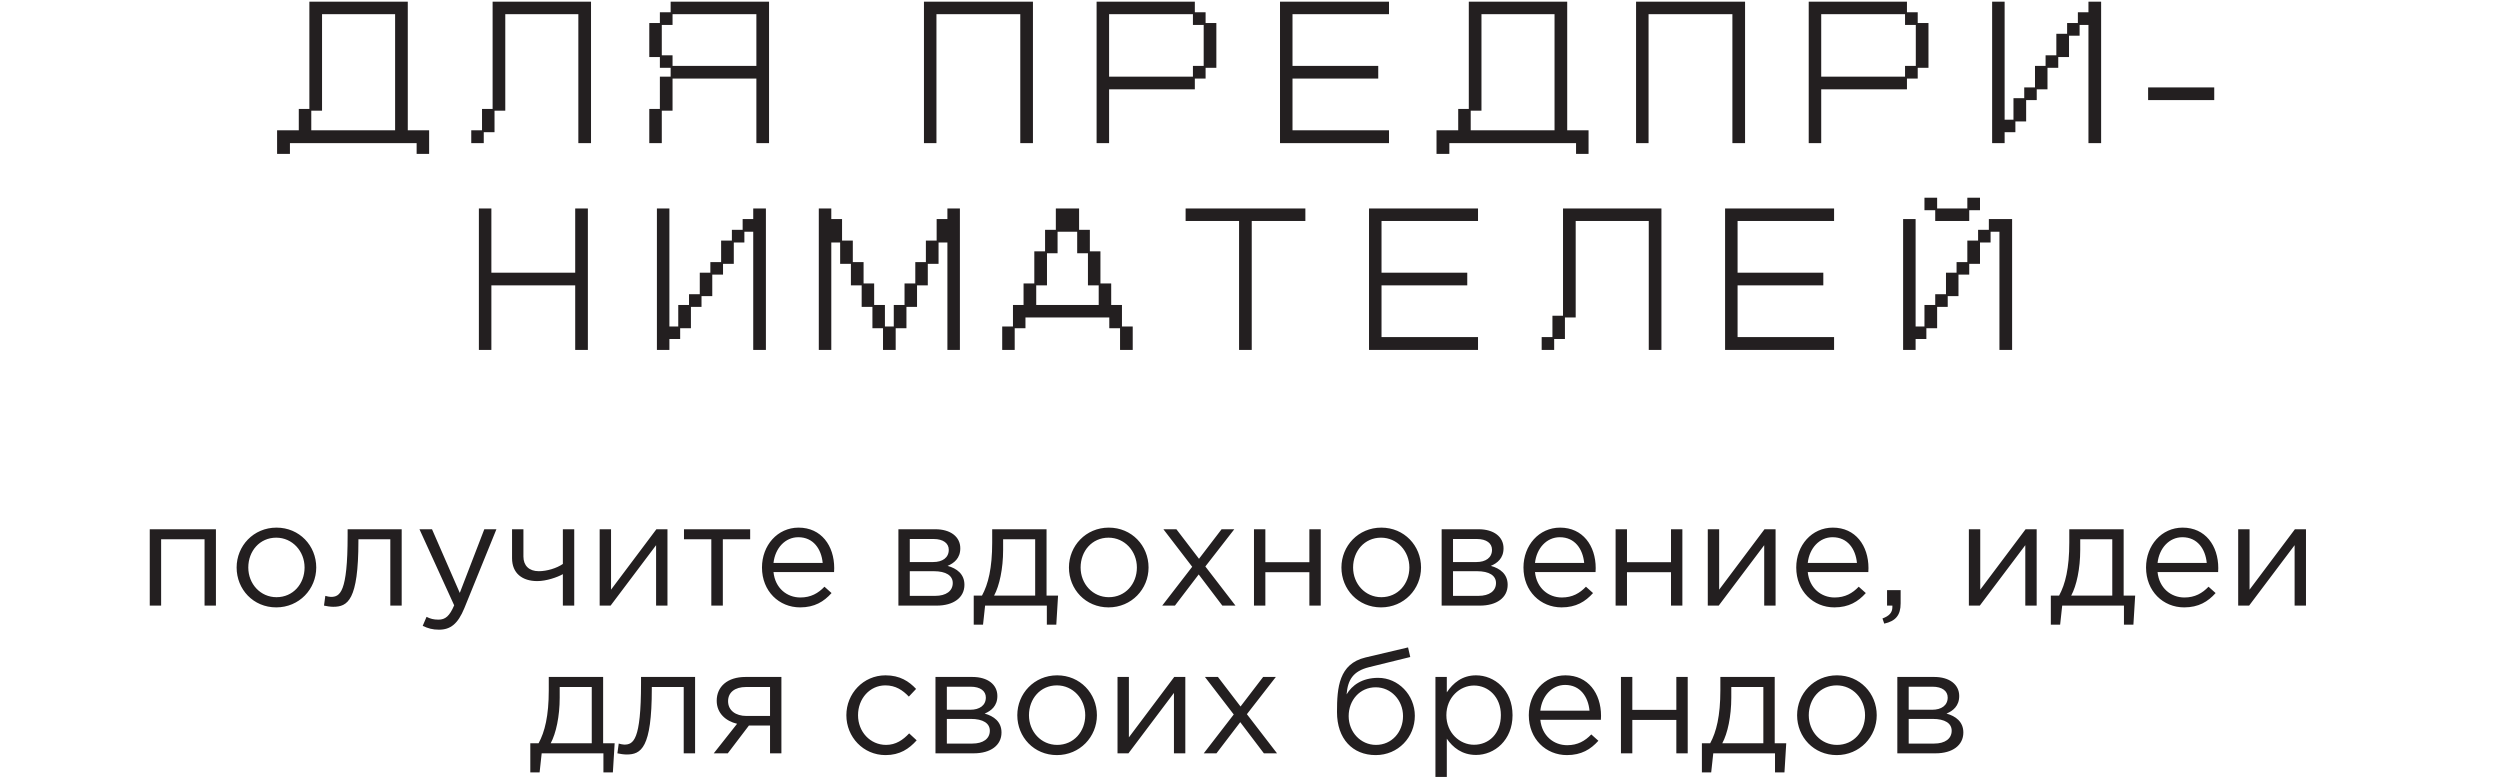
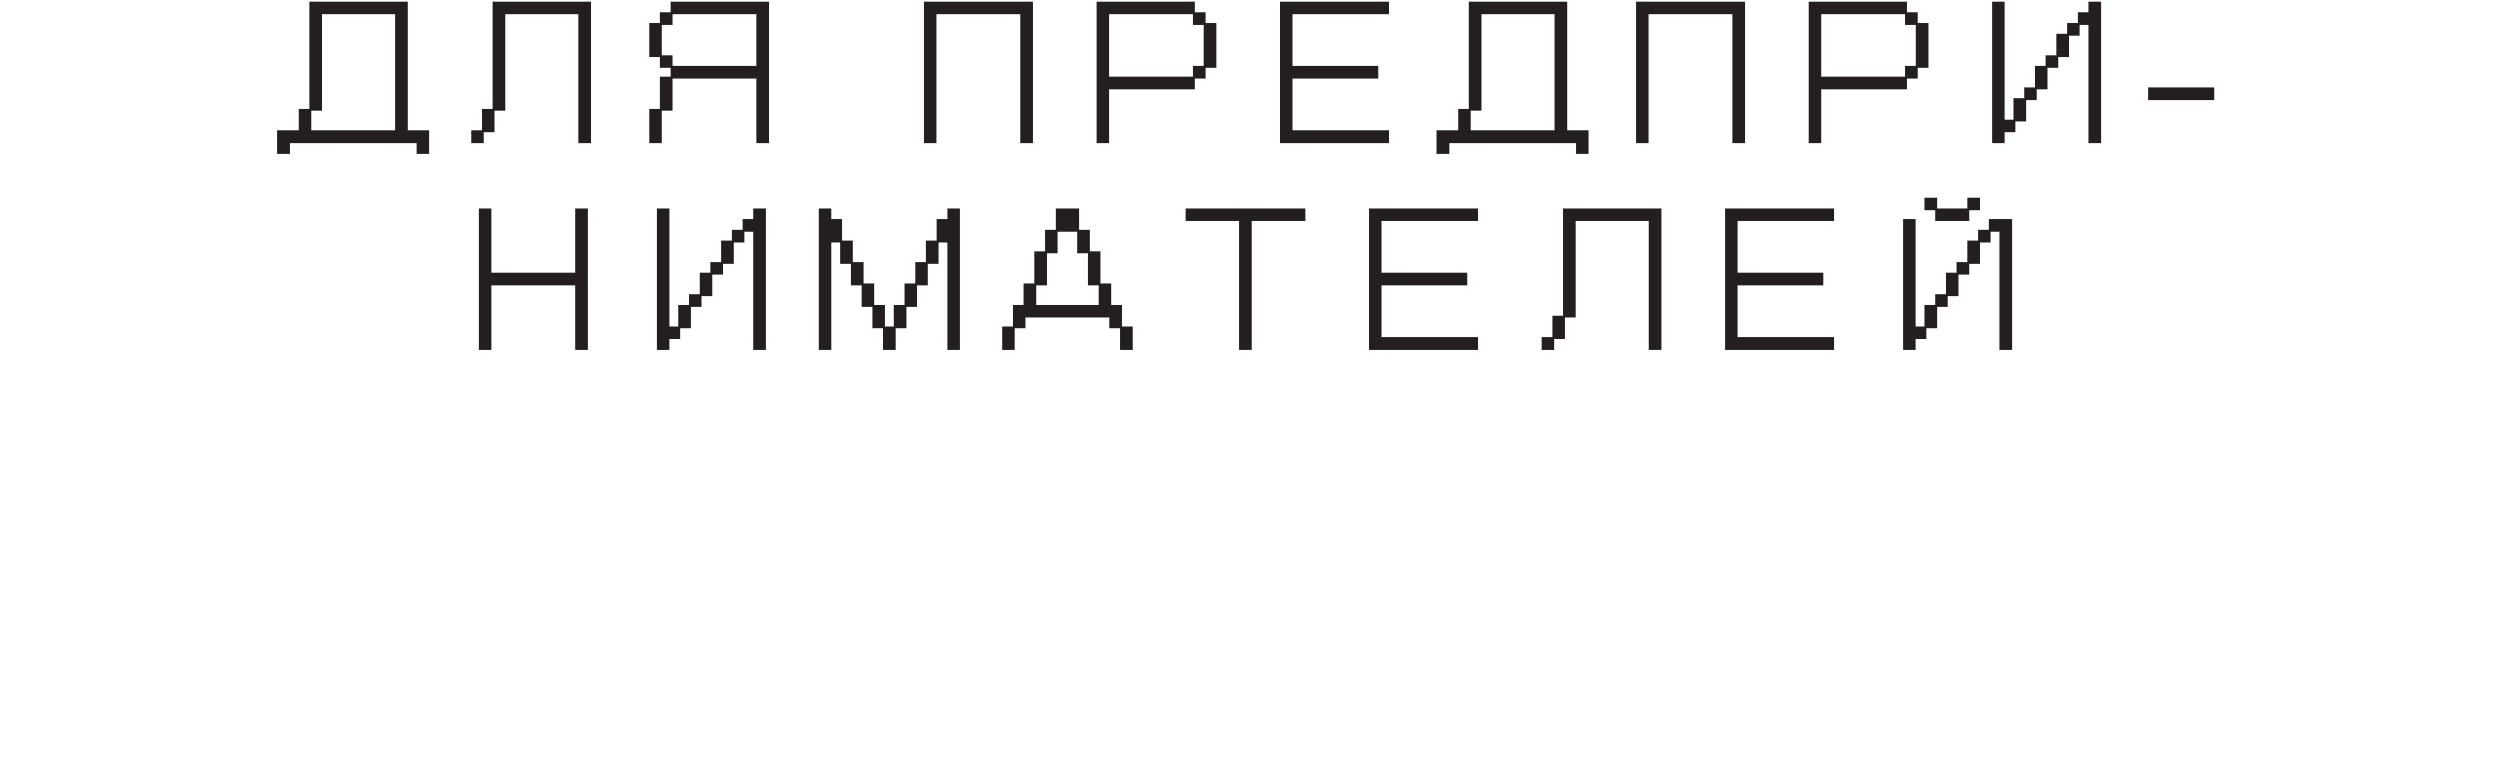
<svg xmlns="http://www.w3.org/2000/svg" width="677" height="211" viewBox="0 0 677 211" fill="none">
-   <path d="M40.553 164V143.32H58.473V164H55.393V146.04H43.633V164H40.553ZM74.798 164.48C68.598 164.48 64.078 159.6 64.078 153.68C64.078 147.84 68.638 142.88 74.878 142.88C81.078 142.88 85.638 147.76 85.638 153.68C85.638 159.52 81.038 164.48 74.798 164.48ZM74.878 161.72C79.358 161.72 82.478 158.12 82.478 153.68C82.478 149.24 79.158 145.6 74.798 145.6C70.318 145.6 67.238 149.24 67.238 153.68C67.238 158.12 70.518 161.72 74.878 161.72ZM90.217 164.32C89.537 164.32 88.377 164.16 87.737 164L88.097 161.36C88.497 161.48 89.217 161.64 89.577 161.64C92.057 161.64 94.137 160.56 94.137 145.04V143.32H108.777V164H105.697V146.04H97.057V146.52C97.057 162.64 94.137 164.32 90.217 164.32ZM118.87 170.52C117.15 170.52 115.87 170.16 114.47 169.48L115.51 167.04C116.51 167.56 117.43 167.8 118.75 167.8C120.59 167.8 121.75 166.84 122.99 163.92L113.59 143.32H116.99L124.51 160.56L131.15 143.32H134.43L125.75 164.68C123.99 168.96 121.99 170.52 118.87 170.52ZM152.423 164V155.48C150.943 156.32 147.943 157.36 145.503 157.36C141.423 157.36 138.663 155.24 138.663 151.16V143.32H141.743V150.72C141.743 153.16 143.263 154.68 145.903 154.68C148.103 154.68 150.743 153.88 152.423 152.72V143.32H155.503V164H152.423ZM162.389 164V143.32H165.469V159.68L177.749 143.32H180.749V164H177.669V147.64L165.349 164H162.389ZM192.624 164V146.04H185.224V143.32H203.144V146.04H195.744V164H192.624ZM216.664 164.48C210.984 164.48 206.344 160.12 206.344 153.68C206.344 147.68 210.544 142.88 216.264 142.88C222.384 142.88 225.904 147.76 225.904 153.84C225.904 154.12 225.904 154.44 225.864 154.92H209.464C209.904 159.28 213.104 161.8 216.744 161.8C219.584 161.8 221.584 160.64 223.264 158.88L225.184 160.6C223.104 162.92 220.584 164.48 216.664 164.48ZM209.464 152.44H222.784C222.424 148.68 220.264 145.48 216.184 145.48C212.624 145.48 209.904 148.44 209.464 152.44ZM243.288 164V143.32H253.288C257.408 143.32 260.048 145.36 260.048 148.48C260.048 151.2 258.328 152.52 256.608 153.24C259.088 153.92 261.168 155.44 261.168 158.36C261.168 161.84 258.208 164 253.648 164H243.288ZM246.368 161.36H253.248C256.208 161.36 258.008 160.04 258.008 157.88C258.008 155.88 256.208 154.68 252.848 154.68H246.368V161.36ZM246.368 152.2H252.728C255.208 152.2 256.928 151.04 256.928 148.88C256.928 147.16 255.488 145.96 252.808 145.96H246.368V152.2ZM263.685 169.16V161.28H265.925C267.605 158.2 268.685 153.88 268.685 146.92V143.32H283.405V161.28H286.525L286.045 169.16H283.485V164H266.765L266.205 169.16H263.685ZM269.205 161.28H280.325V146.04H271.645V148.92C271.645 154.04 270.645 158.6 269.205 161.28ZM300.189 164.48C293.989 164.48 289.469 159.6 289.469 153.68C289.469 147.84 294.029 142.88 300.269 142.88C306.469 142.88 311.029 147.76 311.029 153.68C311.029 159.52 306.429 164.48 300.189 164.48ZM300.269 161.72C304.749 161.72 307.869 158.12 307.869 153.68C307.869 149.24 304.549 145.6 300.189 145.6C295.709 145.6 292.629 149.24 292.629 153.68C292.629 158.12 295.909 161.72 300.269 161.72ZM314.728 164L322.848 153.48L315.048 143.32H318.568L324.688 151.32L330.808 143.32H334.248L326.408 153.4L334.568 164H331.008L324.608 155.56L318.168 164H314.728ZM339.577 164V143.32H342.657V152.24H354.577V143.32H357.657V164H354.577V154.96H342.657V164H339.577ZM373.978 164.48C367.778 164.48 363.258 159.6 363.258 153.68C363.258 147.84 367.818 142.88 374.058 142.88C380.258 142.88 384.818 147.76 384.818 153.68C384.818 159.52 380.218 164.48 373.978 164.48ZM374.058 161.72C378.538 161.72 381.658 158.12 381.658 153.68C381.658 149.24 378.338 145.6 373.978 145.6C369.498 145.6 366.418 149.24 366.418 153.68C366.418 158.12 369.698 161.72 374.058 161.72ZM390.397 164V143.32H400.397C404.517 143.32 407.157 145.36 407.157 148.48C407.157 151.2 405.437 152.52 403.717 153.24C406.197 153.92 408.277 155.44 408.277 158.36C408.277 161.84 405.317 164 400.757 164H390.397ZM393.477 161.36H400.357C403.317 161.36 405.117 160.04 405.117 157.88C405.117 155.88 403.317 154.68 399.957 154.68H393.477V161.36ZM393.477 152.2H399.837C402.317 152.2 404.037 151.04 404.037 148.88C404.037 147.16 402.597 145.96 399.917 145.96H393.477V152.2ZM422.875 164.48C417.195 164.48 412.555 160.12 412.555 153.68C412.555 147.68 416.755 142.88 422.475 142.88C428.595 142.88 432.115 147.76 432.115 153.84C432.115 154.12 432.115 154.44 432.075 154.92H415.675C416.115 159.28 419.315 161.8 422.955 161.8C425.795 161.8 427.795 160.64 429.475 158.88L431.395 160.6C429.315 162.92 426.795 164.48 422.875 164.48ZM415.675 152.44H428.995C428.635 148.68 426.475 145.48 422.395 145.48C418.835 145.48 416.115 148.44 415.675 152.44ZM437.506 164V143.32H440.586V152.24H452.506V143.32H455.586V164H452.506V154.96H440.586V164H437.506ZM462.467 164V143.32H465.547V159.68L477.827 143.32H480.827V164H477.747V147.64L465.427 164H462.467ZM496.742 164.48C491.062 164.48 486.422 160.12 486.422 153.68C486.422 147.68 490.622 142.88 496.342 142.88C502.462 142.88 505.982 147.76 505.982 153.84C505.982 154.12 505.982 154.44 505.942 154.92H489.542C489.982 159.28 493.182 161.8 496.822 161.8C499.662 161.8 501.662 160.64 503.342 158.88L505.262 160.6C503.182 162.92 500.662 164.48 496.742 164.48ZM489.542 152.44H502.862C502.502 148.68 500.342 145.48 496.262 145.48C492.702 145.48 489.982 148.44 489.542 152.44ZM510.254 168.88L509.774 167.48C511.614 166.8 512.454 165.88 512.454 164.4V164H511.014V159.8H514.694V163.4C514.694 166.64 513.294 168.2 510.254 168.88ZM533.17 164V143.32H536.25V159.68L548.53 143.32H551.53V164H548.45V147.64L536.13 164H533.17ZM555.365 169.16V161.28H557.605C559.285 158.2 560.365 153.88 560.365 146.92V143.32H575.085V161.28H578.205L577.725 169.16H575.165V164H558.445L557.885 169.16H555.365ZM560.885 161.28H572.005V146.04H563.325V148.92C563.325 154.04 562.325 158.6 560.885 161.28ZM591.468 164.48C585.788 164.48 581.148 160.12 581.148 153.68C581.148 147.68 585.348 142.88 591.068 142.88C597.188 142.88 600.708 147.76 600.708 153.84C600.708 154.12 600.708 154.44 600.668 154.92H584.268C584.708 159.28 587.908 161.8 591.548 161.8C594.388 161.8 596.388 160.64 598.068 158.88L599.988 160.6C597.908 162.92 595.388 164.48 591.468 164.48ZM584.268 152.44H597.588C597.228 148.68 595.068 145.48 590.988 145.48C587.428 145.48 584.708 148.44 584.268 152.44ZM606.1 164V143.32H609.18V159.68L621.46 143.32H624.46V164H621.38V147.64L609.06 164H606.1ZM143.607 209.16V201.28H145.847C147.527 198.2 148.607 193.88 148.607 186.92V183.32H163.327V201.28H166.447L165.967 209.16H163.407V204H146.687L146.127 209.16H143.607ZM149.127 201.28H160.247V186.04H151.567V188.92C151.567 194.04 150.567 198.6 149.127 201.28ZM169.67 204.32C168.99 204.32 167.83 204.16 167.19 204L167.55 201.36C167.95 201.48 168.67 201.64 169.03 201.64C171.51 201.64 173.59 200.56 173.59 185.04V183.32H188.23V204H185.15V186.04H176.51V186.52C176.51 202.64 173.59 204.32 169.67 204.32ZM193.284 204L199.604 196C196.524 195.28 194.084 193.12 194.084 189.76C194.084 185.96 196.964 183.32 201.884 183.32H211.604V204H208.524V196.48H202.804C200.884 199 199.004 201.52 197.084 204H193.284ZM202.124 193.88H208.524V186.04H202.044C198.964 186.04 197.164 187.52 197.164 189.88C197.164 192.4 199.244 193.88 202.124 193.88ZM239.795 204.48C233.755 204.48 229.195 199.56 229.195 193.68C229.195 187.84 233.755 182.88 239.795 182.88C243.715 182.88 246.155 184.52 248.075 186.56L246.115 188.64C244.475 186.92 242.555 185.6 239.755 185.6C235.555 185.6 232.355 189.16 232.355 193.68C232.355 198.16 235.635 201.72 239.955 201.72C242.595 201.72 244.555 200.36 246.195 198.6L248.235 200.48C246.155 202.8 243.675 204.48 239.795 204.48ZM253.327 204V183.32H263.327C267.447 183.32 270.087 185.36 270.087 188.48C270.087 191.2 268.367 192.52 266.647 193.24C269.127 193.92 271.207 195.44 271.207 198.36C271.207 201.84 268.247 204 263.687 204H253.327ZM256.407 201.36H263.287C266.247 201.36 268.047 200.04 268.047 197.88C268.047 195.88 266.247 194.68 262.887 194.68H256.407V201.36ZM256.407 192.2H262.767C265.247 192.2 266.967 191.04 266.967 188.88C266.967 187.16 265.527 185.96 262.847 185.96H256.407V192.2ZM286.204 204.48C280.004 204.48 275.484 199.6 275.484 193.68C275.484 187.84 280.044 182.88 286.284 182.88C292.484 182.88 297.044 187.76 297.044 193.68C297.044 199.52 292.444 204.48 286.204 204.48ZM286.284 201.72C290.764 201.72 293.884 198.12 293.884 193.68C293.884 189.24 290.564 185.6 286.204 185.6C281.724 185.6 278.644 189.24 278.644 193.68C278.644 198.12 281.924 201.72 286.284 201.72ZM302.624 204V183.32H305.704V199.68L317.984 183.32H320.984V204H317.904V187.64L305.584 204H302.624ZM325.978 204L334.098 193.48L326.298 183.32H329.818L335.938 191.32L342.058 183.32H345.498L337.658 193.4L345.818 204H342.258L335.858 195.56L329.418 204H325.978ZM372.539 204.48C366.259 204.48 362.059 200.04 362.059 192.84C362.059 186.16 362.579 179.76 369.779 178.04L381.299 175.32L381.899 177.92L370.699 180.68C366.419 181.76 364.979 184.08 364.659 188.04C366.099 185.6 368.819 183.56 373.219 183.56C378.619 183.56 383.139 188.16 383.139 193.84C383.139 199.6 378.659 204.48 372.539 204.48ZM372.619 201.72C376.899 201.72 379.939 198.24 379.939 193.92C379.939 189.6 376.699 186.12 372.539 186.12C368.259 186.12 365.219 189.6 365.219 193.92C365.219 198.24 368.459 201.72 372.619 201.72ZM388.717 210.4V183.32H391.797V187.48C393.477 185 395.917 182.88 399.717 182.88C404.677 182.88 409.597 186.8 409.597 193.68C409.597 200.44 404.717 204.44 399.717 204.44C395.877 204.44 393.397 202.36 391.797 200.04V210.4H388.717ZM399.157 201.68C403.157 201.68 406.437 198.72 406.437 193.64C406.437 188.76 403.077 185.64 399.157 185.64C395.317 185.64 391.677 188.88 391.677 193.68C391.677 198.48 395.317 201.68 399.157 201.68ZM424.32 204.48C418.64 204.48 414 200.12 414 193.68C414 187.68 418.2 182.88 423.92 182.88C430.04 182.88 433.56 187.76 433.56 193.84C433.56 194.12 433.56 194.44 433.52 194.92H417.12C417.56 199.28 420.76 201.8 424.4 201.8C427.24 201.8 429.24 200.64 430.92 198.88L432.84 200.6C430.76 202.92 428.24 204.48 424.32 204.48ZM417.12 192.44H430.44C430.08 188.68 427.92 185.48 423.84 185.48C420.28 185.48 417.56 188.44 417.12 192.44ZM438.952 204V183.32H442.032V192.24H453.952V183.32H457.032V204H453.952V194.96H442.032V204H438.952ZM460.873 209.16V201.28H463.113C464.793 198.2 465.873 193.88 465.873 186.92V183.32H480.593V201.28H483.713L483.233 209.16H480.673V204H463.953L463.393 209.16H460.873ZM466.393 201.28H477.513V186.04H468.833V188.92C468.833 194.04 467.833 198.6 466.393 201.28ZM497.376 204.48C491.176 204.48 486.656 199.6 486.656 193.68C486.656 187.84 491.216 182.88 497.456 182.88C503.656 182.88 508.216 187.76 508.216 193.68C508.216 199.52 503.616 204.48 497.376 204.48ZM497.456 201.72C501.936 201.72 505.056 198.12 505.056 193.68C505.056 189.24 501.736 185.6 497.376 185.6C492.896 185.6 489.816 189.24 489.816 193.68C489.816 198.12 493.096 201.72 497.456 201.72ZM513.795 204V183.32H523.795C527.915 183.32 530.555 185.36 530.555 188.48C530.555 191.2 528.835 192.52 527.115 193.24C529.595 193.92 531.675 195.44 531.675 198.36C531.675 201.84 528.715 204 524.155 204H513.795ZM516.875 201.36H523.755C526.715 201.36 528.515 200.04 528.515 197.88C528.515 195.88 526.715 194.68 523.355 194.68H516.875V201.36ZM516.875 192.2H523.235C525.715 192.2 527.435 191.04 527.435 188.88C527.435 187.16 525.995 185.96 523.315 185.96H516.875V192.2Z" fill="#231F20" />
  <path d="M75.036 35.282H80.911V29.501H83.778V0.455H110.427V35.282H116.208V41.674H112.824V38.76H78.514V41.674H75.036V35.282ZM106.996 35.282V3.839H87.209V29.971H84.295V35.282H106.996ZM127.618 35.282H130.532V29.501H133.399V0.455H160.048V38.76H156.617V3.839H136.83V29.971H133.916V35.799H131.002V38.76H127.618V35.282ZM175.828 29.501H178.695V20.759H181.609V18.362H178.695V15.448H175.828V6.236H178.695V3.322H181.609V0.455H208.258V38.76H204.827V21.276H182.126V29.971H179.212V38.76H175.828V29.501ZM204.827 17.845V3.839H182.126V6.753H179.212V14.978H182.126V17.845H204.827ZM250.206 0.455H279.722V38.76H276.291V3.839H253.59V38.76H250.206V0.455ZM296.959 0.455H323.561V3.322H326.475V6.236H329.389V18.362H326.475V21.276H323.561V24.19H300.343V38.76H296.959V0.455ZM323.044 20.759V17.845H325.958V6.753H323.044V3.839H300.343V20.759H323.044ZM346.626 0.455H376.142V3.839H350.01V17.845H373.228V21.276H350.01V35.282H376.142V38.76H346.626V0.455ZM389.009 35.282H394.884V29.501H397.751V0.455H424.4V35.282H430.181V41.674H426.797V38.76H392.487V41.674H389.009V35.282ZM420.969 35.282V3.839H401.182V29.971H398.268V35.282H420.969ZM443.047 0.455H472.563V38.76H469.132V3.839H446.431V38.76H443.047V0.455ZM489.801 0.455H516.403V3.322H519.317V6.236H522.231V18.362H519.317V21.276H516.403V24.19H493.185V38.76H489.801V0.455ZM515.886 20.759V17.845H518.8V6.753H515.886V3.839H493.185V20.759H515.886ZM539.468 0.455H542.852V32.415H545.249V26.587H548.163V23.673H551.077V17.845H553.944V14.978H556.858V9.15H559.772V6.236H562.686V3.322H565.553V0.455H568.984V38.76H565.553V6.753H563.156V9.667H560.289V15.448H557.375V18.362H554.461V24.19H551.547V27.104H548.68V32.885H545.766V35.799H542.852V38.76H539.468V0.455ZM581.709 23.673H599.616V27.104H581.709V23.673ZM129.68 56.455H133.064V73.845H155.765V56.455H159.196V94.76H155.765V77.276H133.064V94.76H129.68V56.455ZM177.89 56.455H181.274V88.415H183.671V82.587H186.585V79.673H189.499V73.845H192.366V70.978H195.28V65.15H198.194V62.236H201.108V59.322H203.975V56.455H207.406V94.76H203.975V62.753H201.578V65.667H198.711V71.448H195.797V74.362H192.883V80.19H189.969V83.104H187.102V88.885H184.188V91.799H181.274V94.76H177.89V56.455ZM221.73 56.455H225.114V59.322H228.028V65.15H230.942V70.978H233.856V76.759H236.723V82.587H239.637V88.415H242.034V82.587H244.948V76.759H247.862V70.978H250.729V65.15H253.643V59.322H256.557V56.455H259.941V94.76H256.557V65.667H254.16V71.448H251.246V77.276H248.332V83.104H245.465V88.885H242.551V94.76H239.12V88.885H236.253V83.104H233.339V77.276H230.425V71.448H227.511V65.667H225.114V94.76H221.73V56.455ZM271.397 88.415H274.311V82.587H277.178V76.759H280.092V68.064H283.006V62.236H285.92V56.455H292.218V62.236H295.132V68.064H297.999V76.759H300.913V82.587H303.827V88.415H306.741V94.76H303.31V88.885H300.396V85.971H277.695V88.885H274.781V94.76H271.397V88.415ZM297.529 82.587V77.276H294.615V68.581H291.701V62.753H286.39V68.581H283.523V77.276H280.609V82.587H297.529ZM335.54 59.839H321.064V56.455H353.494V59.839H338.971V94.76H335.54V59.839ZM370.732 56.455H400.248V59.839H374.116V73.845H397.334V77.276H374.116V91.282H400.248V94.76H370.732V56.455ZM417.485 91.282H420.399V85.501H423.266V56.455H449.915V94.76H446.484V59.839H426.697V85.971H423.783V91.799H420.869V94.76H417.485V91.282ZM467.152 56.455H496.668V59.839H470.536V73.845H493.754V77.276H470.536V91.282H496.668V94.76H467.152V56.455ZM524.058 56.925H521.144V53.541H524.575V56.455H532.753V53.541H536.184V56.925H533.27V59.839H524.058V56.925ZM515.363 59.322H518.747V88.415H521.144V82.587H524.058V79.673H526.972V73.845H529.839V70.978H532.753V65.15H535.667V62.236H538.581V59.322H544.879V94.76H541.448V62.753H539.051V65.667H536.184V71.448H533.27V74.362H530.356V80.19H527.442V83.104H524.575V88.885H521.661V91.799H518.747V94.76H515.363V59.322Z" fill="#231F20" />
</svg>